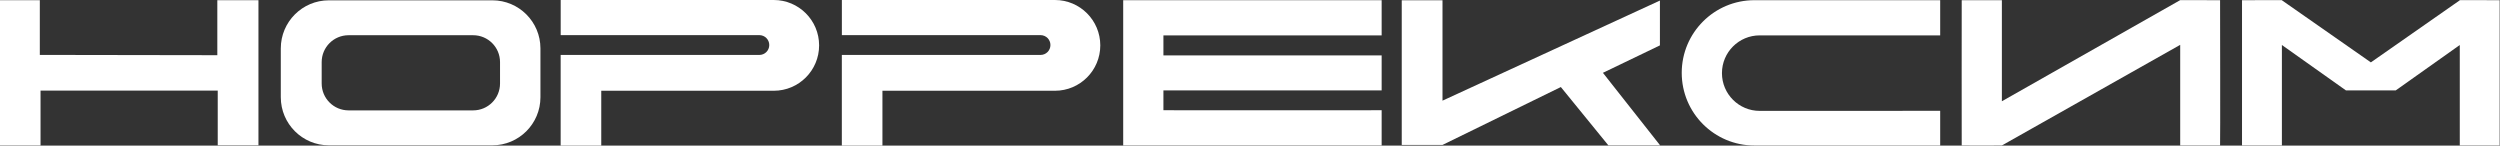
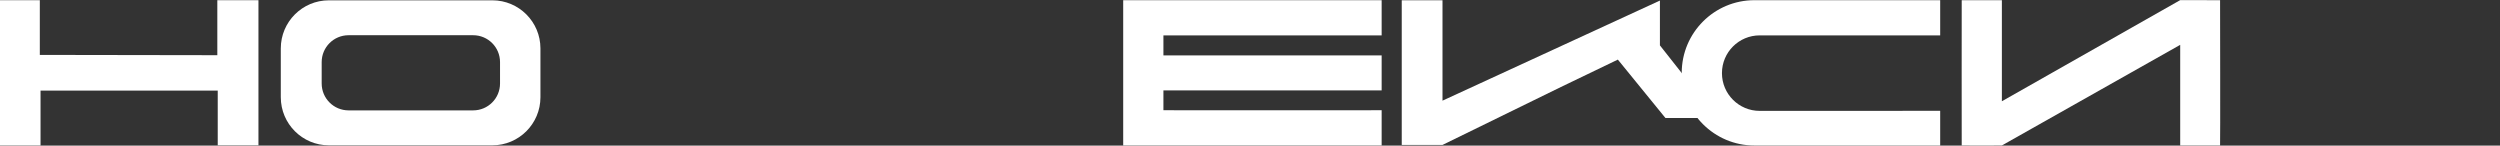
<svg xmlns="http://www.w3.org/2000/svg" id="Layer_2" data-name="Layer 2" viewBox="0 0 799.95 46.6">
  <rect x="0" y="0" width="799.95" height="46.6" fill="#333333" stroke="none" />
  <defs>
    <style> .cls-1 { fill: #fff; } </style>
  </defs>
  <g id="Layer_1-2" data-name="Layer 1">
    <g>
      <path class="cls-1" d="m442.1,35.27s-69.76.06-69.83,0v-6.34h69.83v-11.21h-69.83v-6.39h69.83V.06h-82.7v46.49h82.7v-11.28Z" />
      <path class="cls-1" d="m620.82,35.46c-28.41,0-46.96.02-57.75.02-6.67,0-12.08-5.4-12.08-12.08h0c0-6.67,5.41-12.08,12.08-12.08h57.75V.06h-59.45c-12.84,0-23.25,10.41-23.25,23.25h0c0,12.84,10.41,23.25,23.25,23.25h59.45v-11.09Z" />
      <path class="cls-1" d="m710.38.06l-12.76-.02-57.06,32.36V.06h-12.85s-.04,46.44,0,46.49c.04.05,12.84,0,12.84,0l57.07-32.2v32.2h12.76c.09-.21,0-46.49,0-46.49Z" />
      <path class="cls-1" d="m69.67,46.51v-17.51H12.97v17.54H0V.07h12.74v17.5l56.8.09V.07h13.16v46.43h-13.03Z" />
-       <path class="cls-1" d="m499.46,27.84l-37.88,18.53h-13.05V.08h13.04v32.13L531.14.18v14.34l-18.24,8.78s16.97,21.56,18.32,23.23h-16.56l-15.22-18.68Z" />
-       <path class="cls-1" d="m337.56,0c-21.74,0-54.91,0-68.18,0v11.24h63.57c1.75,0,3.17,1.42,3.17,3.17h0c0,1.75-1.42,3.17-3.17,3.17h-63.58v29.01h12.99v-17.55c9.02,0,36.73,0,55.2,0,8.02,0,14.51-6.5,14.51-14.52h0C352.07,6.51,345.58,0,337.56,0Z" />
-       <path class="cls-1" d="m247.59,0c-21.74,0-54.91,0-68.18,0v11.24h63.57c1.75,0,3.17,1.42,3.17,3.17h0c0,1.75-1.42,3.17-3.17,3.17h-63.58v29.01h12.99v-17.55c9.02,0,36.73,0,55.2,0,8.02,0,14.51-6.5,14.51-14.52h0C262.1,6.51,255.6,0,247.59,0Z" />
+       <path class="cls-1" d="m499.46,27.84l-37.88,18.53h-13.05V.08h13.04v32.13L531.14.18v14.34s16.97,21.56,18.32,23.23h-16.56l-15.22-18.68Z" />
      <path class="cls-1" d="m157.54.1h-52.3c-8.5,0-15.39,6.89-15.39,15.39v15.62c0,8.5,6.89,15.39,15.39,15.39h52.3c8.5,0,15.39-6.89,15.39-15.39v-15.62c0-8.5-6.89-15.39-15.39-15.39Zm2.46,26.62c0,4.75-3.85,8.6-8.6,8.6h-39.87c-4.75,0-8.6-3.85-8.6-8.6v-6.85c0-4.75,3.85-8.6,8.6-8.6h39.87c4.75,0,8.6,3.85,8.6,8.6v6.85Z" />
-       <path class="cls-1" d="m799.95.06l-12.76-.02-.03.02h-.1l-.03.02v.05l-28.4,19.83L730.22.13v-.05l-.03-.02h-.1l-.03-.02-12.76.02h.1s-.03,46.42,0,46.49h12.76V14.4l20.5,14.53h15.92l20.5-14.53v32.15h12.76c.03-.07,0-46.49,0-46.49h.1Z" />
    </g>
  </g>
</svg>